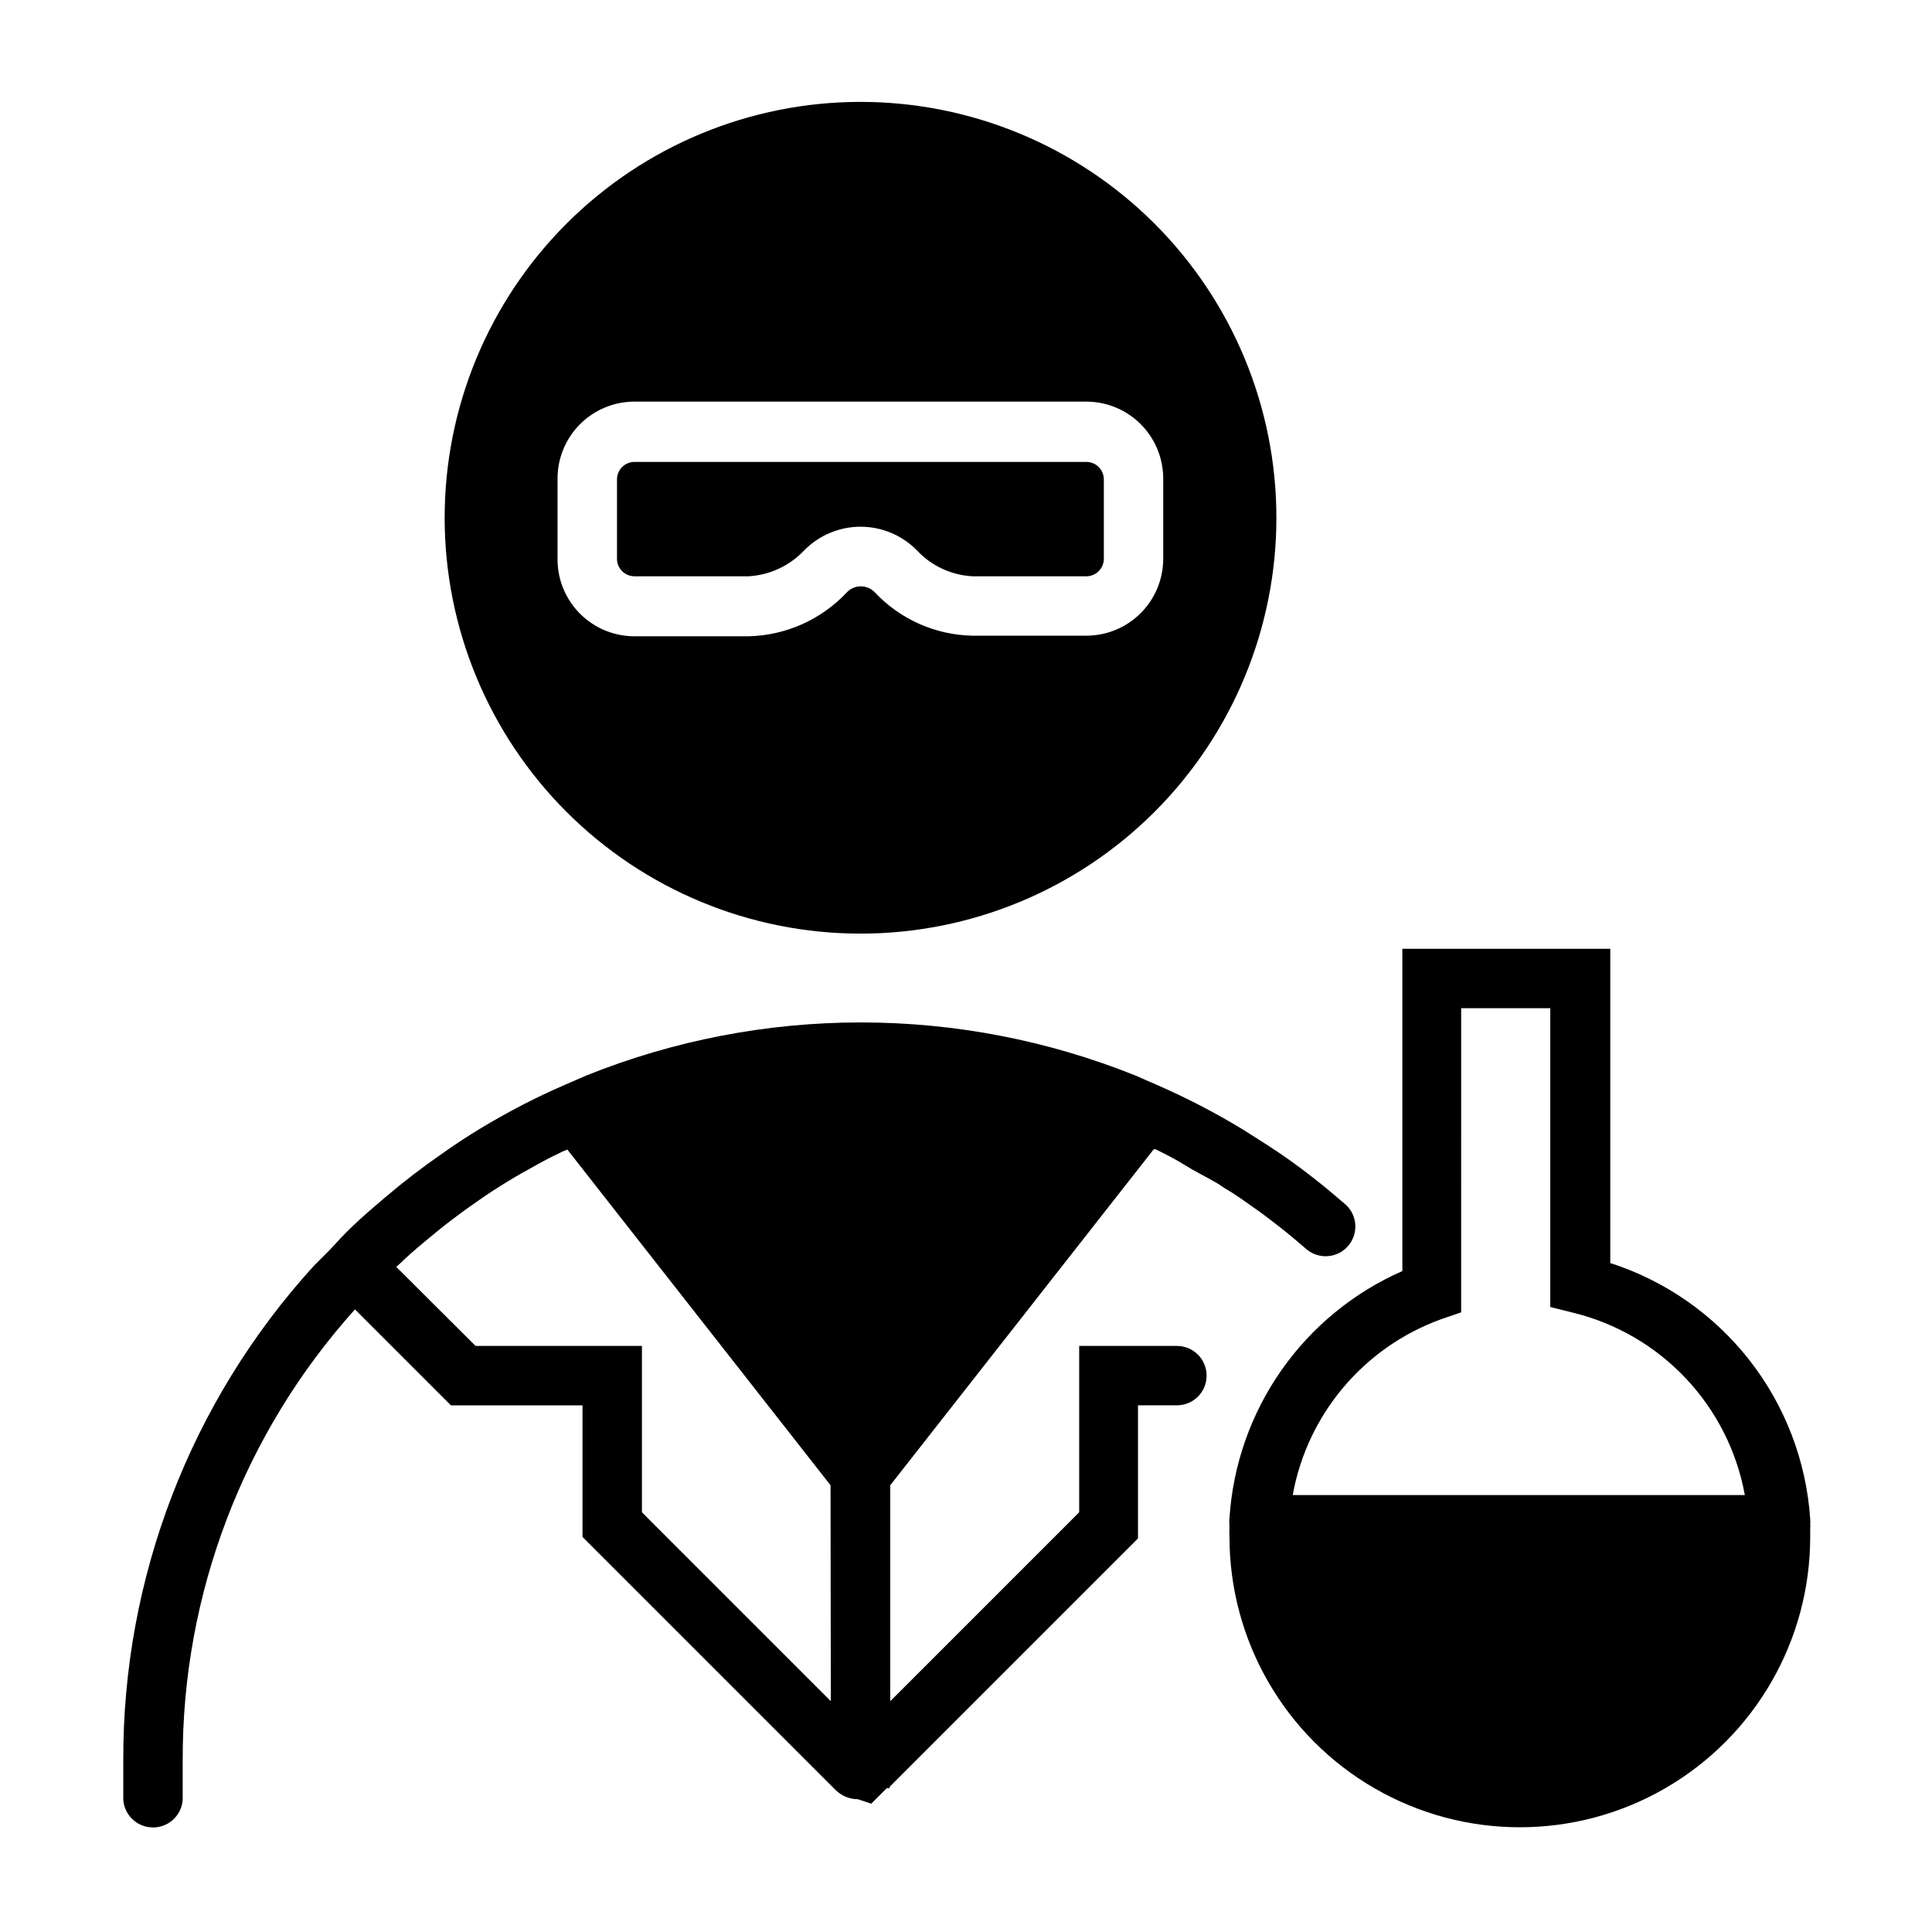
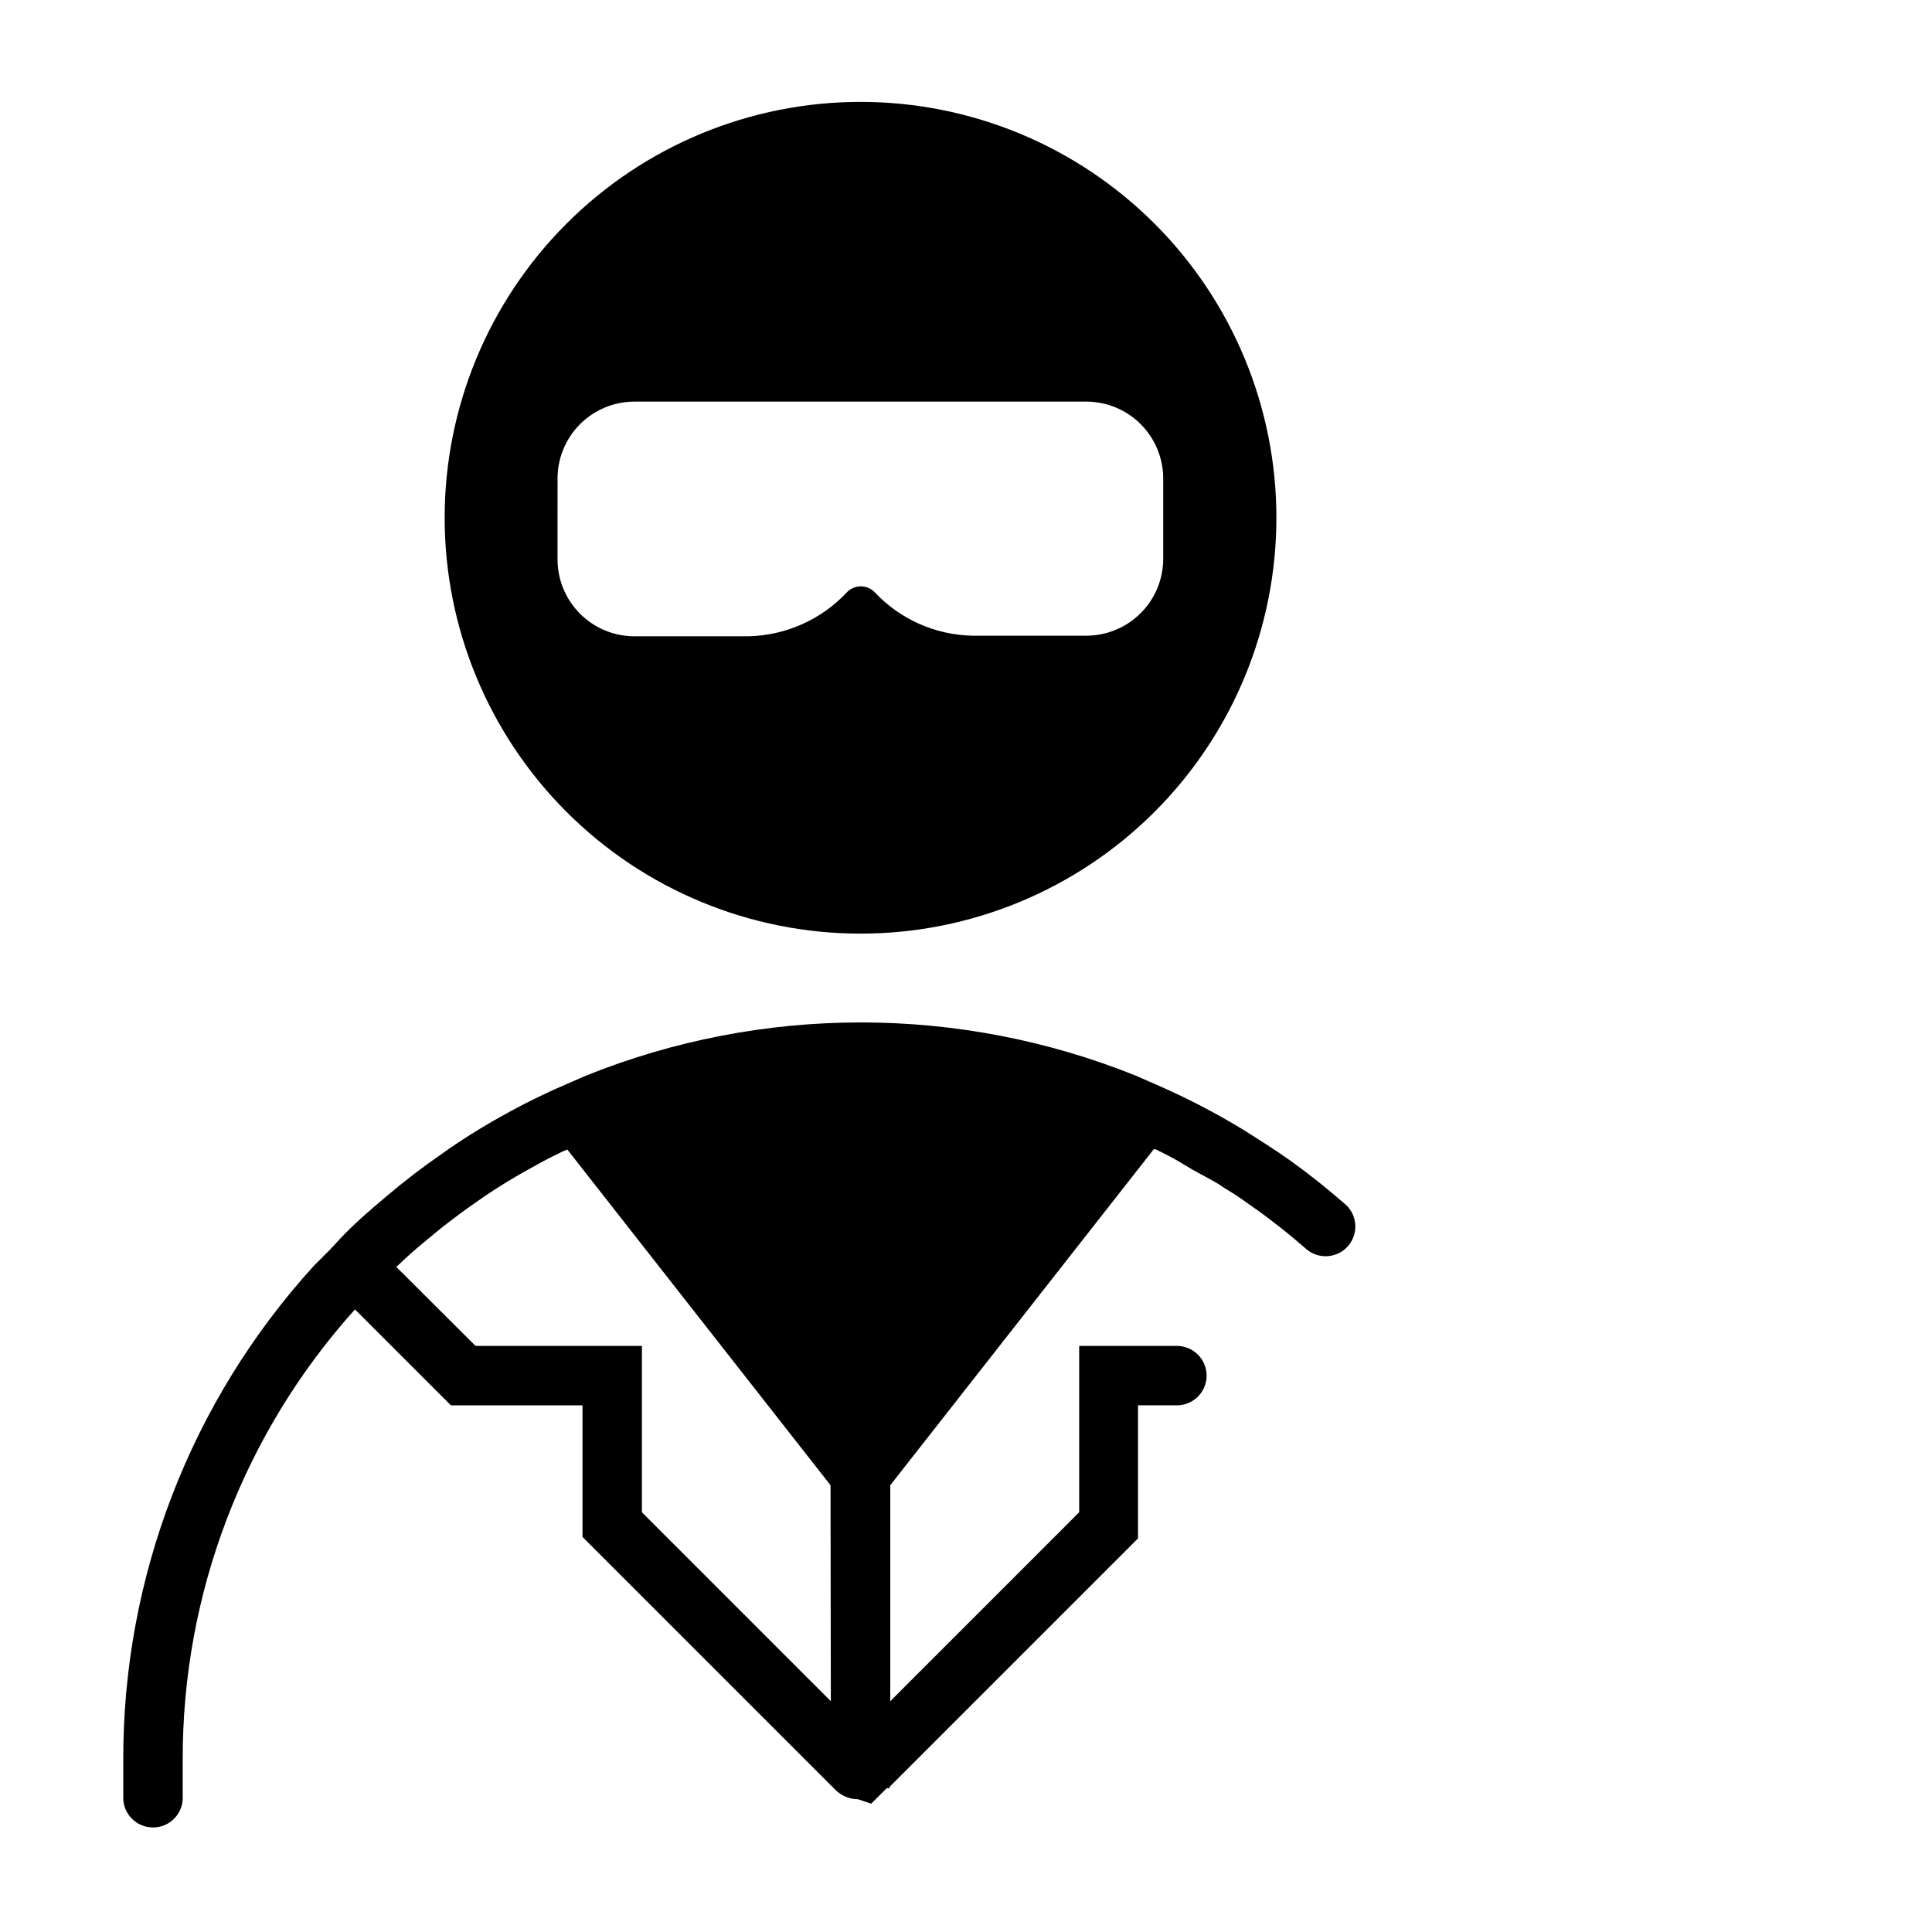
<svg xmlns="http://www.w3.org/2000/svg" fill="#000000" width="800px" height="800px" version="1.1" viewBox="144 144 512 512">
  <g>
    <path d="m372.05 391.42c29.227 0 57.258-11.609 77.926-32.277 20.668-20.672 32.281-48.703 32.281-77.93 0-29.23-11.613-57.262-32.281-77.93s-48.699-32.281-77.926-32.281c-29.23 0-57.262 11.613-77.93 32.281s-32.281 48.699-32.281 77.93c0 29.227 11.613 57.258 32.281 77.93 20.668 20.668 48.699 32.277 77.93 32.277zm-80.293-120.44h-0.004c-0.043-5.422 2.078-10.637 5.887-14.492 3.812-3.856 9.004-6.035 14.422-6.055h119.89c5.383 0.02 10.535 2.168 14.34 5.973 3.805 3.805 5.949 8.957 5.973 14.336v21.414c-0.023 5.379-2.168 10.535-5.973 14.336-3.805 3.805-8.957 5.953-14.34 5.973h-30.227c-9.828-0.191-19.164-4.332-25.898-11.492-0.965-1.012-2.305-1.582-3.699-1.582-1.398 0-2.734 0.57-3.699 1.582-6.769 7.227-16.16 11.426-26.059 11.648h-30.309c-5.379-0.02-10.531-2.164-14.336-5.969-3.805-3.805-5.953-8.961-5.973-14.34z" />
-     <path d="m312.07 296.72h30.309c5.641-0.32 10.941-2.801 14.801-6.93 3.93-3.969 9.289-6.203 14.879-6.203 5.586 0 10.945 2.234 14.875 6.203 3.84 4.156 9.152 6.641 14.801 6.93h30.23-0.004c2.508-0.043 4.527-2.062 4.566-4.566v-21.176c-0.039-2.504-2.059-4.523-4.566-4.566h-119.89c-2.504 0.043-4.523 2.062-4.562 4.566v21.176c0.039 2.504 2.059 4.523 4.562 4.566z" />
    <path d="m449.75 448.57h0.473c2.754 1.34 5.512 2.754 7.871 4.25 2.363 1.496 5.117 2.832 7.871 4.41v-0.004c0.852 0.469 1.664 0.996 2.441 1.574 2.031 1.188 4.004 2.473 5.902 3.859l1.34 0.945c2.441 1.652 4.879 3.543 7.32 5.434 2.519 1.969 4.961 4.016 7.398 6.141l0.004-0.004c3.281 2.644 8.062 2.234 10.848-0.93 2.781-3.164 2.582-7.957-0.457-10.879-2.754-2.363-5.512-4.723-8.344-6.926-4.148-3.285-8.457-6.359-12.91-9.211l-6.062-3.856c-7.359-4.477-15.012-8.445-22.91-11.887l-1.812-0.789-3.777-1.652h0.004c-46.727-18.785-98.906-18.785-145.63 0l-5.59 2.441c-5.762 2.481-11.383 5.266-16.848 8.344-5.512 3.07-10.785 6.375-15.742 9.918-5.148 3.551-10.113 7.363-14.879 11.414-4.723 4.016-9.289 7.871-13.699 12.832l-1.34 1.418-4.094 4.094h0.004c-32.621 35.84-50.625 82.605-50.461 131.07v10.312c0.25 4.164 3.703 7.406 7.875 7.402h0.473-0.004c2.09-0.125 4.047-1.07 5.434-2.637 1.391-1.566 2.098-3.621 1.969-5.711v-9.367c-0.145-44.141 16.129-86.762 45.656-119.57l25.426 25.426h34.875v34.875l66.992 66.992v-0.004c1.574 1.605 3.731 2.512 5.981 2.519l3.543 1.18 4.094-4.094h0.789v-0.395l65.809-65.809v-35.266h10.312c4.348 0 7.871-3.523 7.871-7.871 0-4.348-3.523-7.871-7.871-7.871h-25.898v44.082l-50.066 50.066v-57.23zm-85.57 146.26-50.066-50.066v-44.082h-44.082l-21.02-20.941 0.707-0.629c2.125-2.047 4.25-3.938 6.453-5.746 2.203-1.812 4.41-3.699 6.691-5.434 2.281-1.73 3.938-2.992 5.984-4.41l0.004 0.004c5.035-3.633 10.293-6.945 15.742-9.922 2.363-1.34 4.801-2.676 7.32-3.856l1.258-0.629 1.18-0.473 69.746 88.953z" />
-     <path d="m570.74 478.72v-83.285h-55.105v85.41c-12.902 5.672-24.004 14.777-32.082 26.328-8.078 11.551-12.828 25.102-13.73 39.168-0.082 0.574-0.082 1.156 0 1.73-0.039 0.316-0.039 0.633 0 0.945-0.043 0.762-0.043 1.523 0 2.281 0 27.492 14.664 52.895 38.473 66.641s53.141 13.746 76.949 0 38.477-39.148 38.477-66.641v-2.363 0.004c0.043-0.289 0.043-0.578 0-0.867 0.043-0.523 0.043-1.051 0-1.574-1.043-15.301-6.644-29.938-16.09-42.02-9.445-12.082-22.293-21.055-36.891-25.758zm-84.152 61.48c3.871-21.441 18.867-39.199 39.359-46.602l5.273-1.812 0.004-80.609h23.617l-0.004 79.195 5.984 1.496v-0.004c11.457 2.793 21.855 8.844 29.945 17.422 8.09 8.578 13.52 19.316 15.633 30.914z" />
  </g>
</svg>